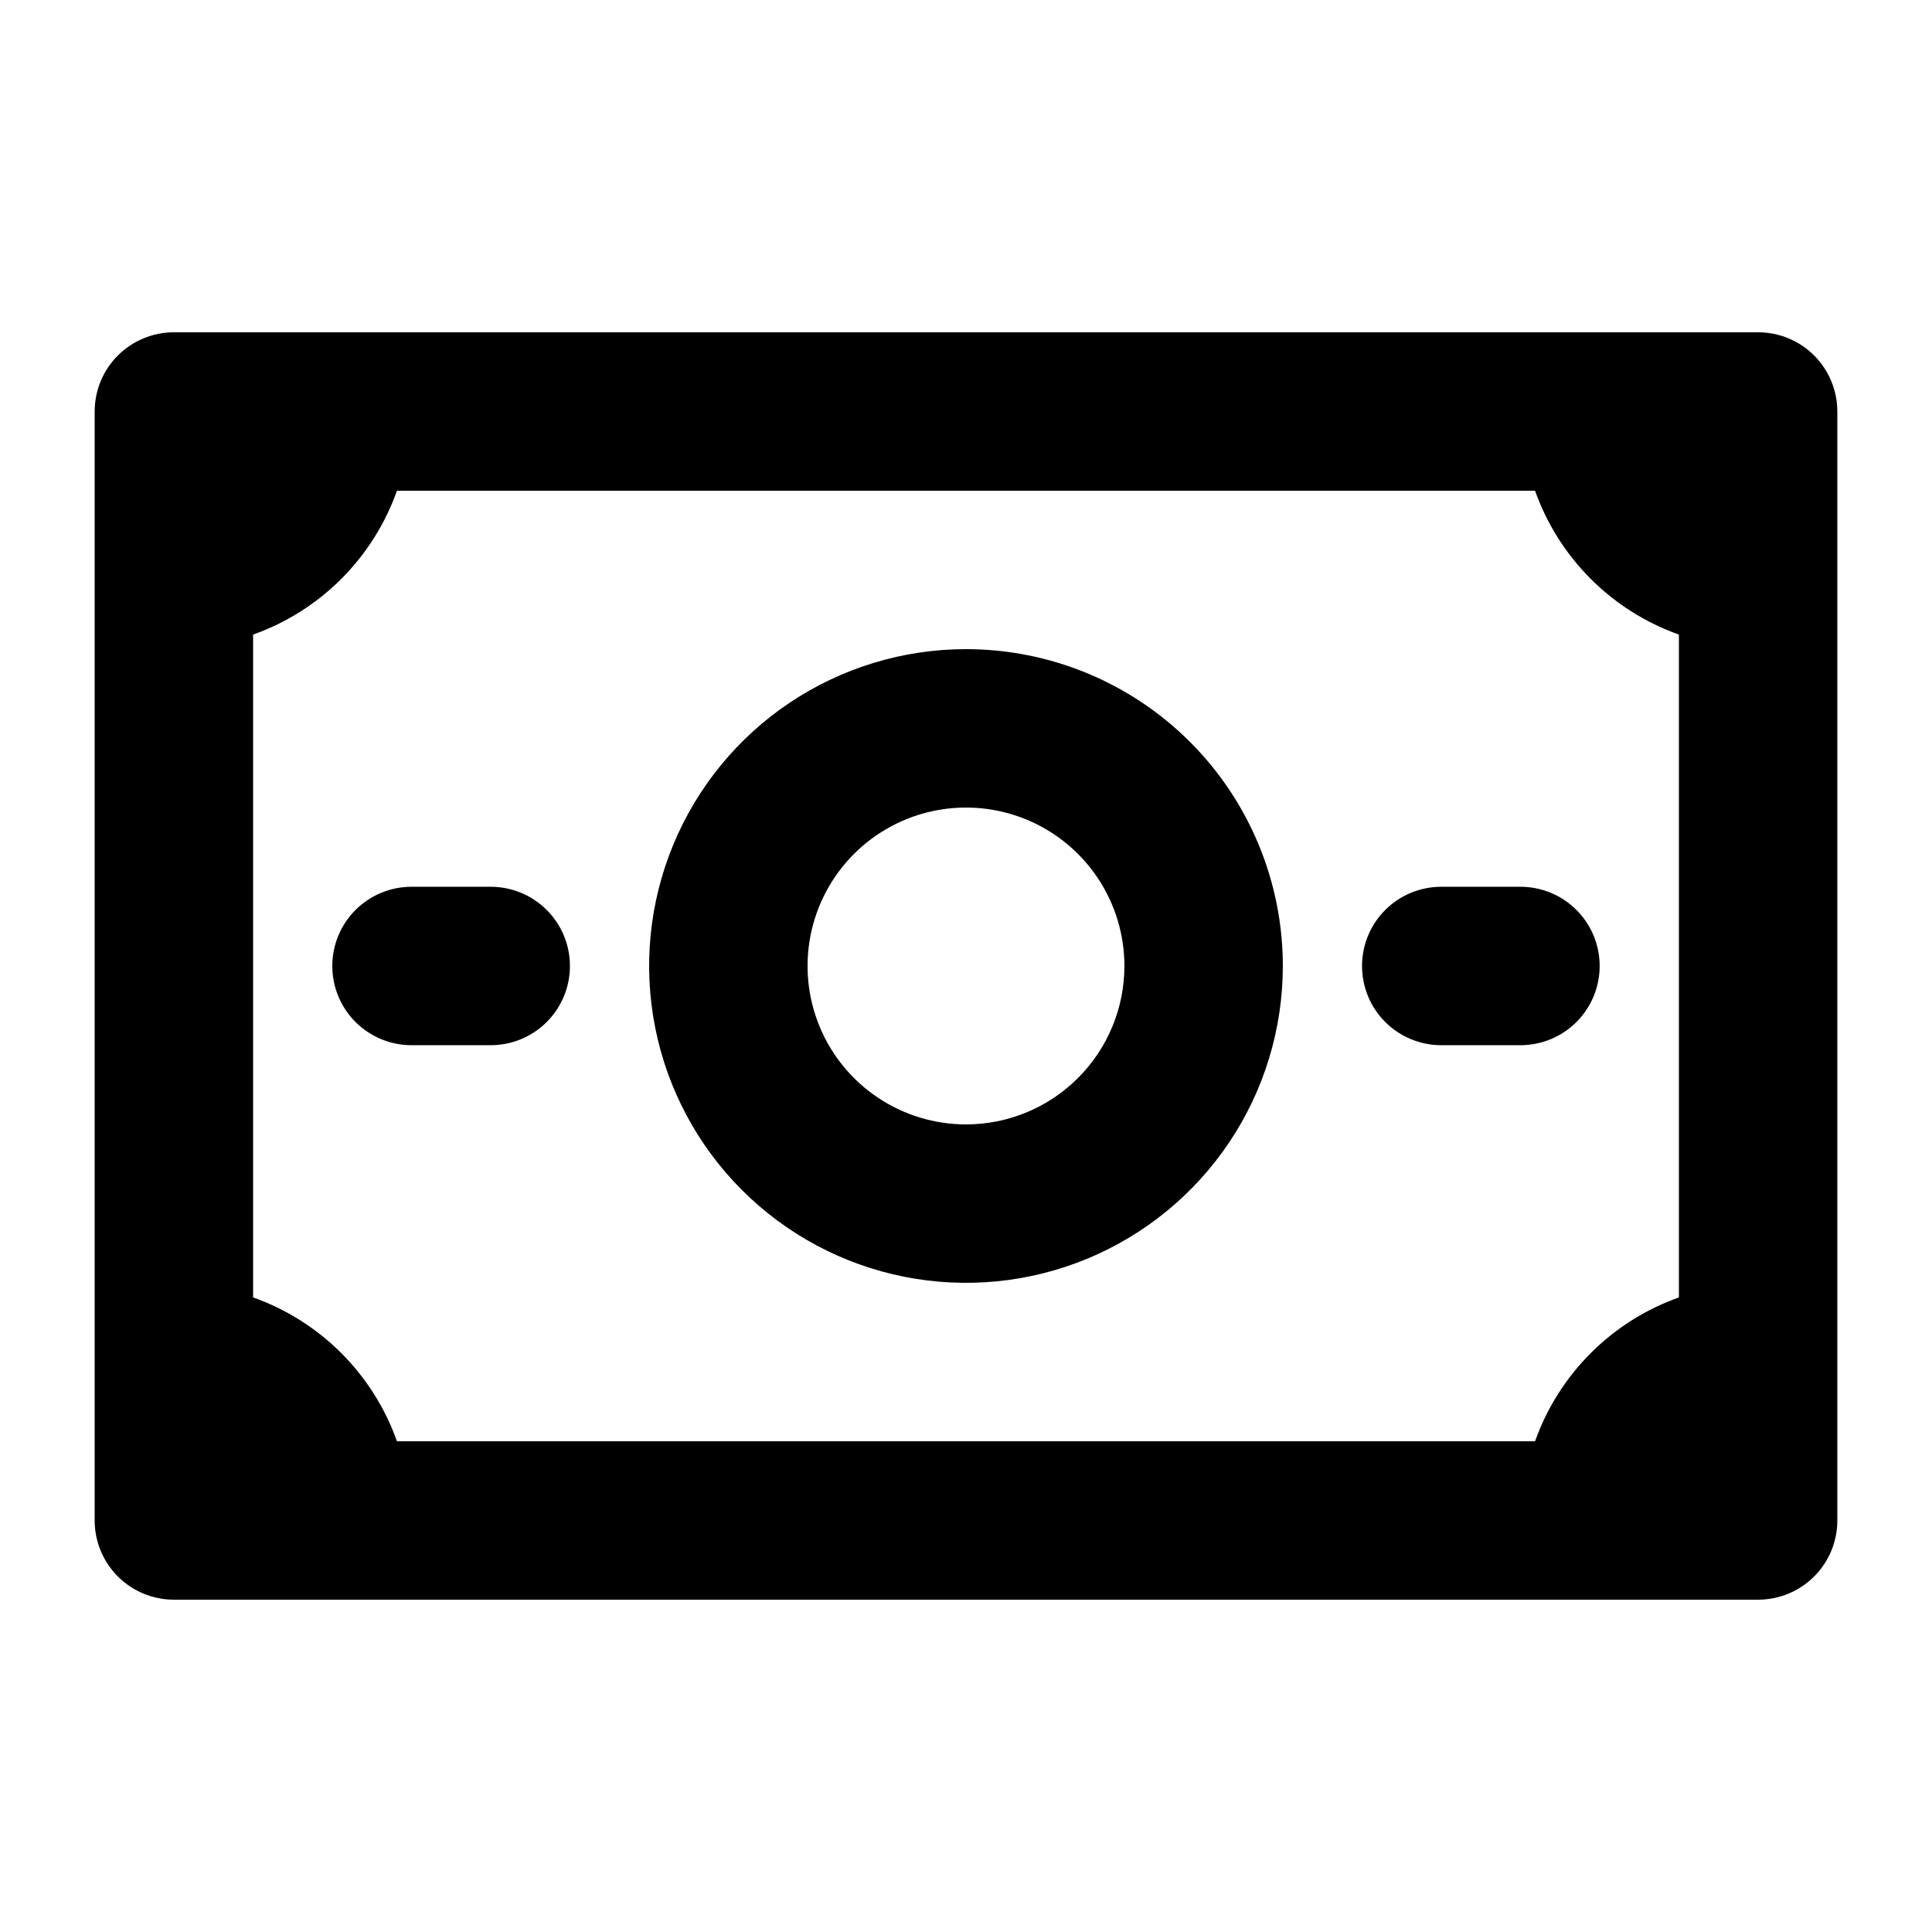
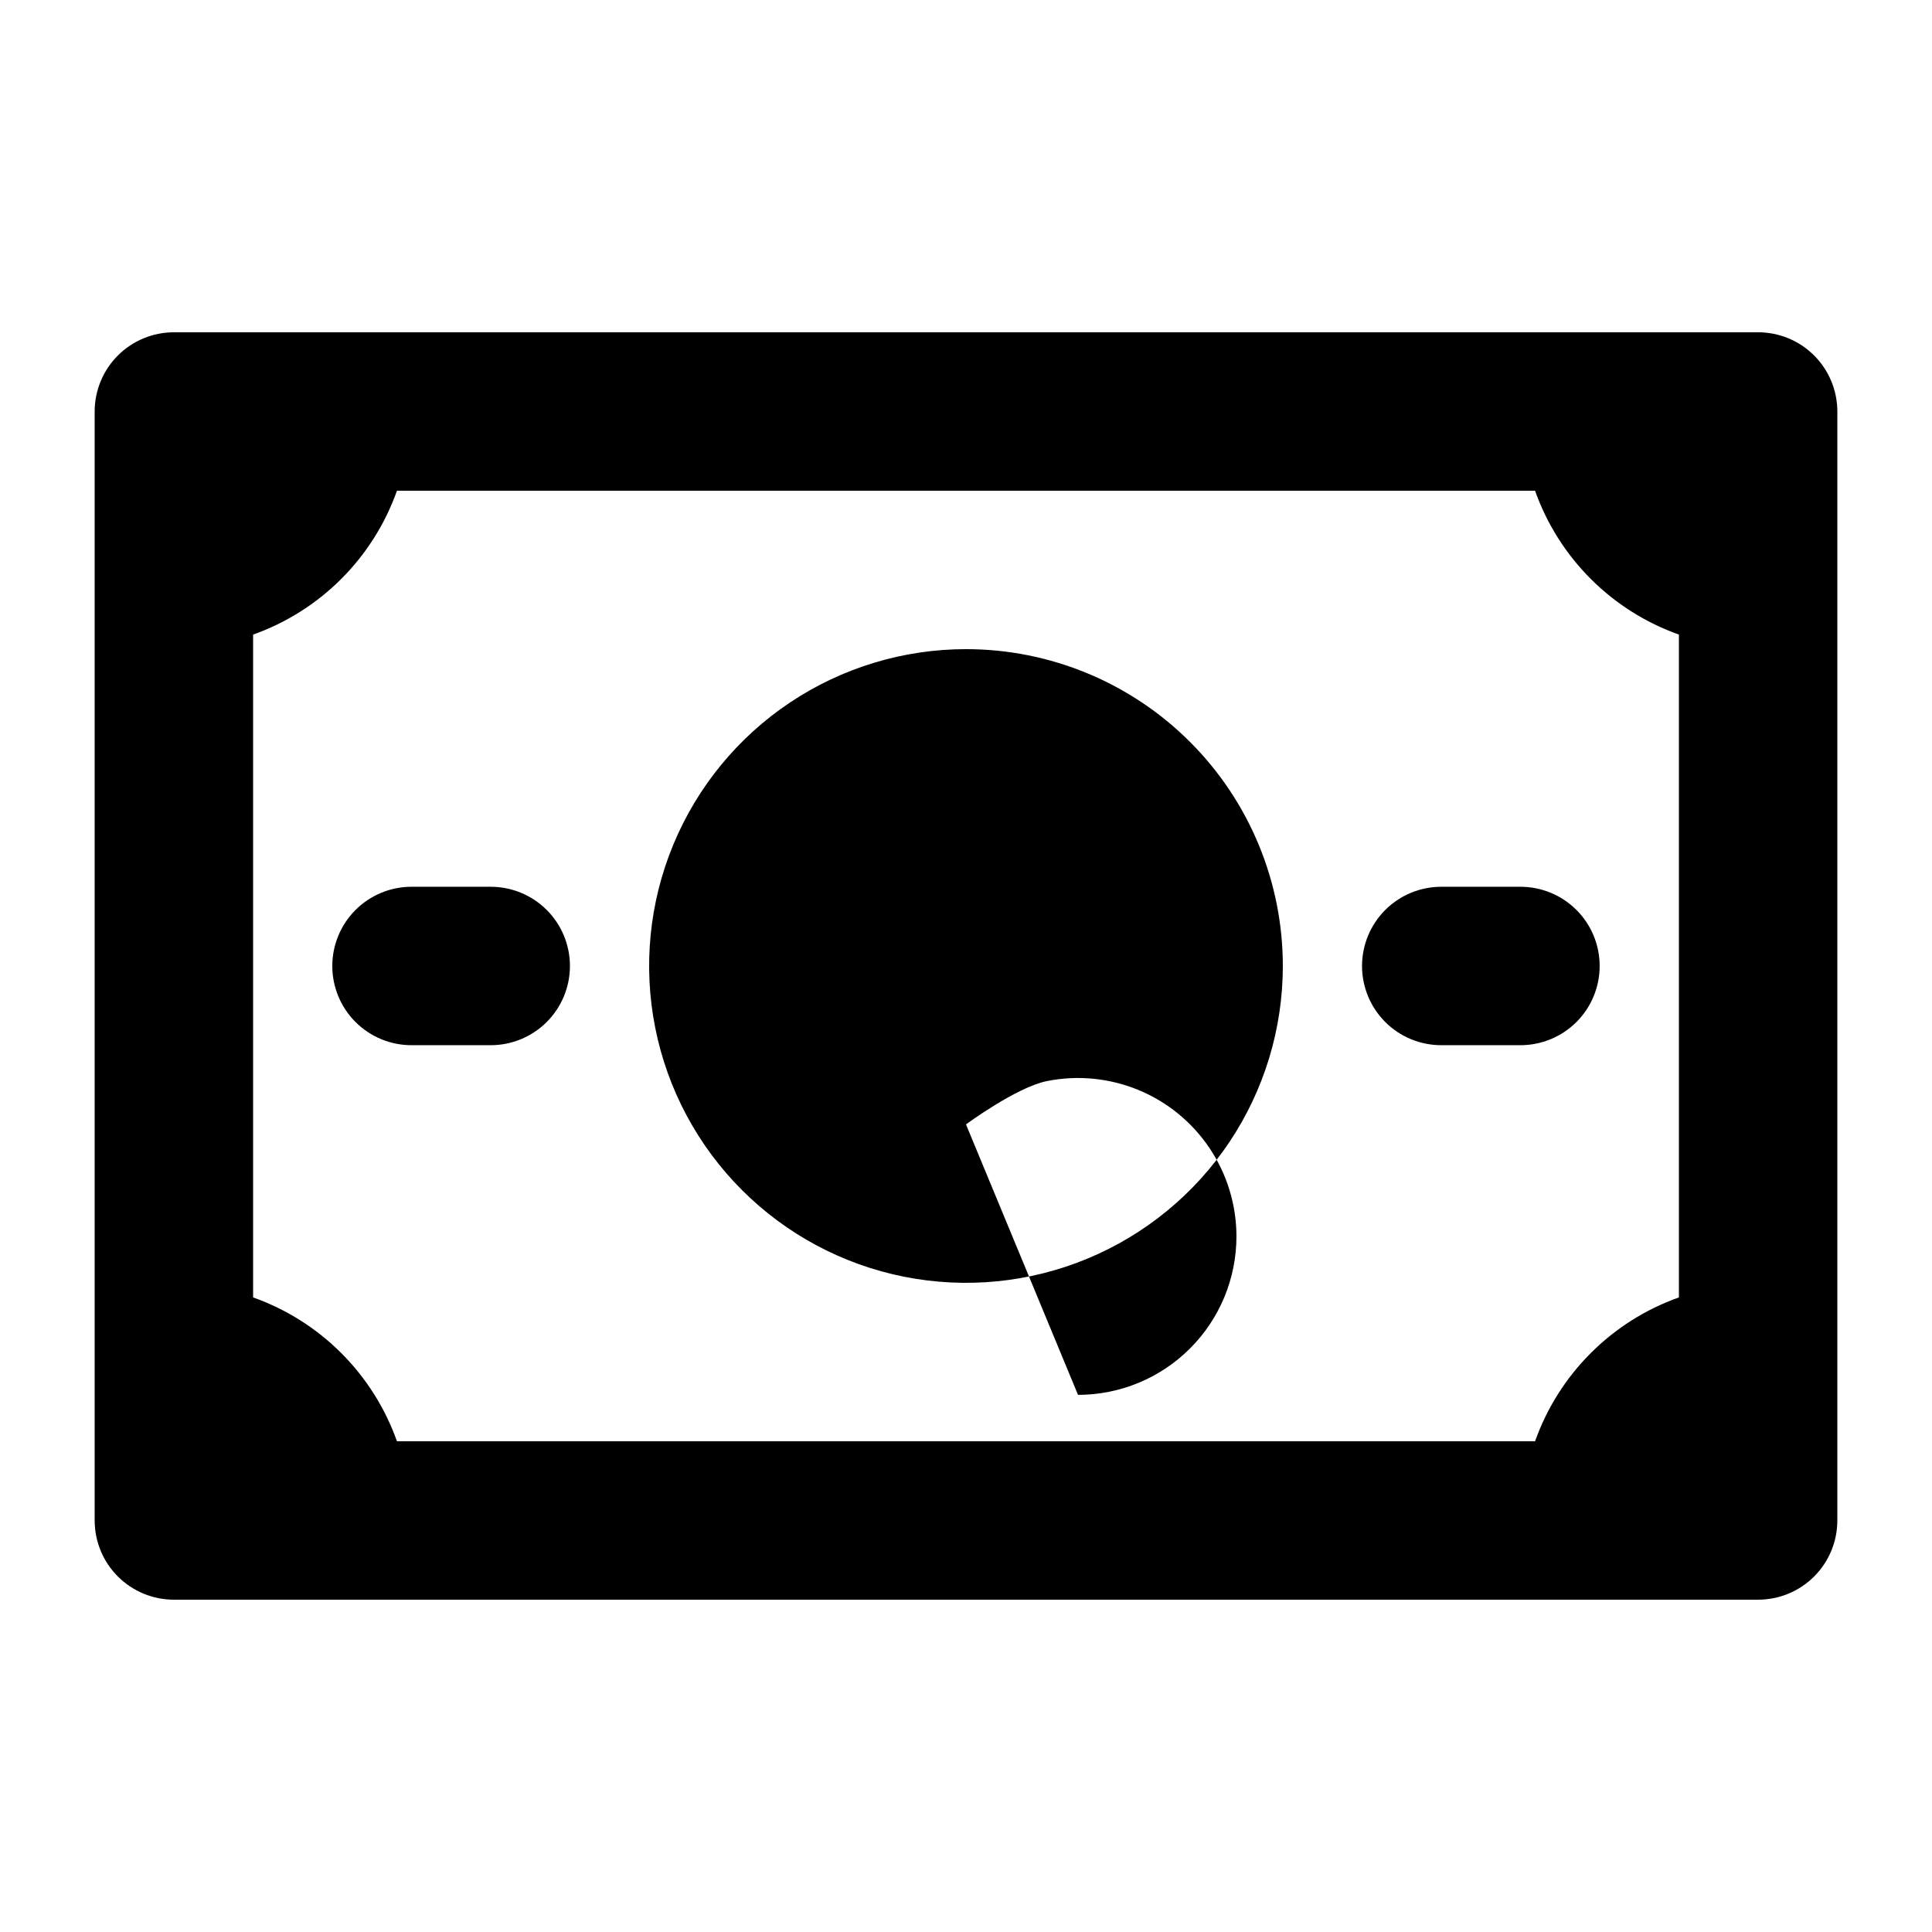
<svg xmlns="http://www.w3.org/2000/svg" fill="#000000" width="800px" height="800px" version="1.1" viewBox="144 144 512 512">
-   <path d="m609.92 232.06h-419.84c-5.566 0-10.906 2.211-14.844 6.148s-6.148 9.277-6.148 14.844v293.89c0 5.57 2.211 10.91 6.148 14.844 3.938 3.938 9.277 6.148 14.844 6.148h419.84c5.566 0 10.91-2.211 14.844-6.148 3.938-3.934 6.148-9.273 6.148-14.844v-293.89c0-5.566-2.211-10.906-6.148-14.844-3.934-3.938-9.277-6.148-14.844-6.148zm-20.992 255.77c-8.789 3.121-16.77 8.16-23.363 14.758-6.598 6.594-11.637 14.574-14.758 23.363h-301.61c-3.117-8.789-8.16-16.77-14.754-23.363-6.594-6.598-14.578-11.637-23.367-14.758v-175.66c8.789-3.121 16.773-8.16 23.367-14.754s11.637-14.578 14.754-23.367h301.61c3.121 8.789 8.16 16.773 14.758 23.367 6.594 6.594 14.574 11.633 23.363 14.754zm-188.93-171.8c-16.609 0-32.844 4.922-46.652 14.148-13.809 9.227-24.57 22.344-30.926 37.688s-8.02 32.223-4.777 48.512c3.238 16.289 11.234 31.25 22.98 42.992 11.742 11.746 26.703 19.742 42.992 22.98 16.289 3.242 33.172 1.578 48.516-4.777 15.34-6.356 28.457-17.117 37.684-30.926 9.227-13.809 14.148-30.043 14.148-46.648 0-22.273-8.844-43.629-24.594-59.375-15.746-15.75-37.102-24.594-59.371-24.594zm0 125.95c-8.305 0-16.422-2.465-23.324-7.078-6.906-4.613-12.289-11.168-15.465-18.84-3.176-7.672-4.012-16.113-2.391-24.258 1.621-8.145 5.621-15.625 11.492-21.496s13.352-9.871 21.496-11.492c8.145-1.621 16.586-0.785 24.258 2.391 7.672 3.176 14.227 8.559 18.84 15.465 4.613 6.902 7.078 15.02 7.078 23.324 0 11.133-4.426 21.812-12.301 29.684-7.871 7.875-18.551 12.301-29.684 12.301zm-104.96-41.984c0 5.566-2.211 10.906-6.148 14.844-3.938 3.934-9.277 6.148-14.844 6.148h-20.992c-5.566 0-10.906-2.215-14.844-6.148-3.938-3.938-6.148-9.277-6.148-14.844 0-5.57 2.211-10.91 6.148-14.844 3.938-3.938 9.277-6.148 14.844-6.148h20.992c5.566 0 10.906 2.211 14.844 6.148 3.938 3.934 6.148 9.273 6.148 14.844zm272.89 0c0 5.566-2.211 10.906-6.148 14.844-3.934 3.934-9.273 6.148-14.844 6.148h-20.992c-5.566 0-10.906-2.215-14.844-6.148-3.934-3.938-6.148-9.277-6.148-14.844 0-5.57 2.215-10.91 6.148-14.844 3.938-3.938 9.277-6.148 14.844-6.148h20.992c5.57 0 10.91 2.211 14.844 6.148 3.938 3.934 6.148 9.273 6.148 14.844z" />
+   <path d="m609.92 232.06h-419.84c-5.566 0-10.906 2.211-14.844 6.148s-6.148 9.277-6.148 14.844v293.89c0 5.57 2.211 10.91 6.148 14.844 3.938 3.938 9.277 6.148 14.844 6.148h419.84c5.566 0 10.91-2.211 14.844-6.148 3.938-3.934 6.148-9.273 6.148-14.844v-293.89c0-5.566-2.211-10.906-6.148-14.844-3.934-3.938-9.277-6.148-14.844-6.148zm-20.992 255.77c-8.789 3.121-16.77 8.16-23.363 14.758-6.598 6.594-11.637 14.574-14.758 23.363h-301.61c-3.117-8.789-8.16-16.77-14.754-23.363-6.594-6.598-14.578-11.637-23.367-14.758v-175.66c8.789-3.121 16.773-8.16 23.367-14.754s11.637-14.578 14.754-23.367h301.61c3.121 8.789 8.16 16.773 14.758 23.367 6.594 6.594 14.574 11.633 23.363 14.754zm-188.93-171.8c-16.609 0-32.844 4.922-46.652 14.148-13.809 9.227-24.57 22.344-30.926 37.688s-8.02 32.223-4.777 48.512c3.238 16.289 11.234 31.25 22.98 42.992 11.742 11.746 26.703 19.742 42.992 22.98 16.289 3.242 33.172 1.578 48.516-4.777 15.34-6.356 28.457-17.117 37.684-30.926 9.227-13.809 14.148-30.043 14.148-46.648 0-22.273-8.844-43.629-24.594-59.375-15.746-15.75-37.102-24.594-59.371-24.594zm0 125.95s13.352-9.871 21.496-11.492c8.145-1.621 16.586-0.785 24.258 2.391 7.672 3.176 14.227 8.559 18.84 15.465 4.613 6.902 7.078 15.02 7.078 23.324 0 11.133-4.426 21.812-12.301 29.684-7.871 7.875-18.551 12.301-29.684 12.301zm-104.96-41.984c0 5.566-2.211 10.906-6.148 14.844-3.938 3.934-9.277 6.148-14.844 6.148h-20.992c-5.566 0-10.906-2.215-14.844-6.148-3.938-3.938-6.148-9.277-6.148-14.844 0-5.57 2.211-10.91 6.148-14.844 3.938-3.938 9.277-6.148 14.844-6.148h20.992c5.566 0 10.906 2.211 14.844 6.148 3.938 3.934 6.148 9.273 6.148 14.844zm272.89 0c0 5.566-2.211 10.906-6.148 14.844-3.934 3.934-9.273 6.148-14.844 6.148h-20.992c-5.566 0-10.906-2.215-14.844-6.148-3.934-3.938-6.148-9.277-6.148-14.844 0-5.57 2.215-10.91 6.148-14.844 3.938-3.938 9.277-6.148 14.844-6.148h20.992c5.57 0 10.91 2.211 14.844 6.148 3.938 3.934 6.148 9.273 6.148 14.844z" />
</svg>